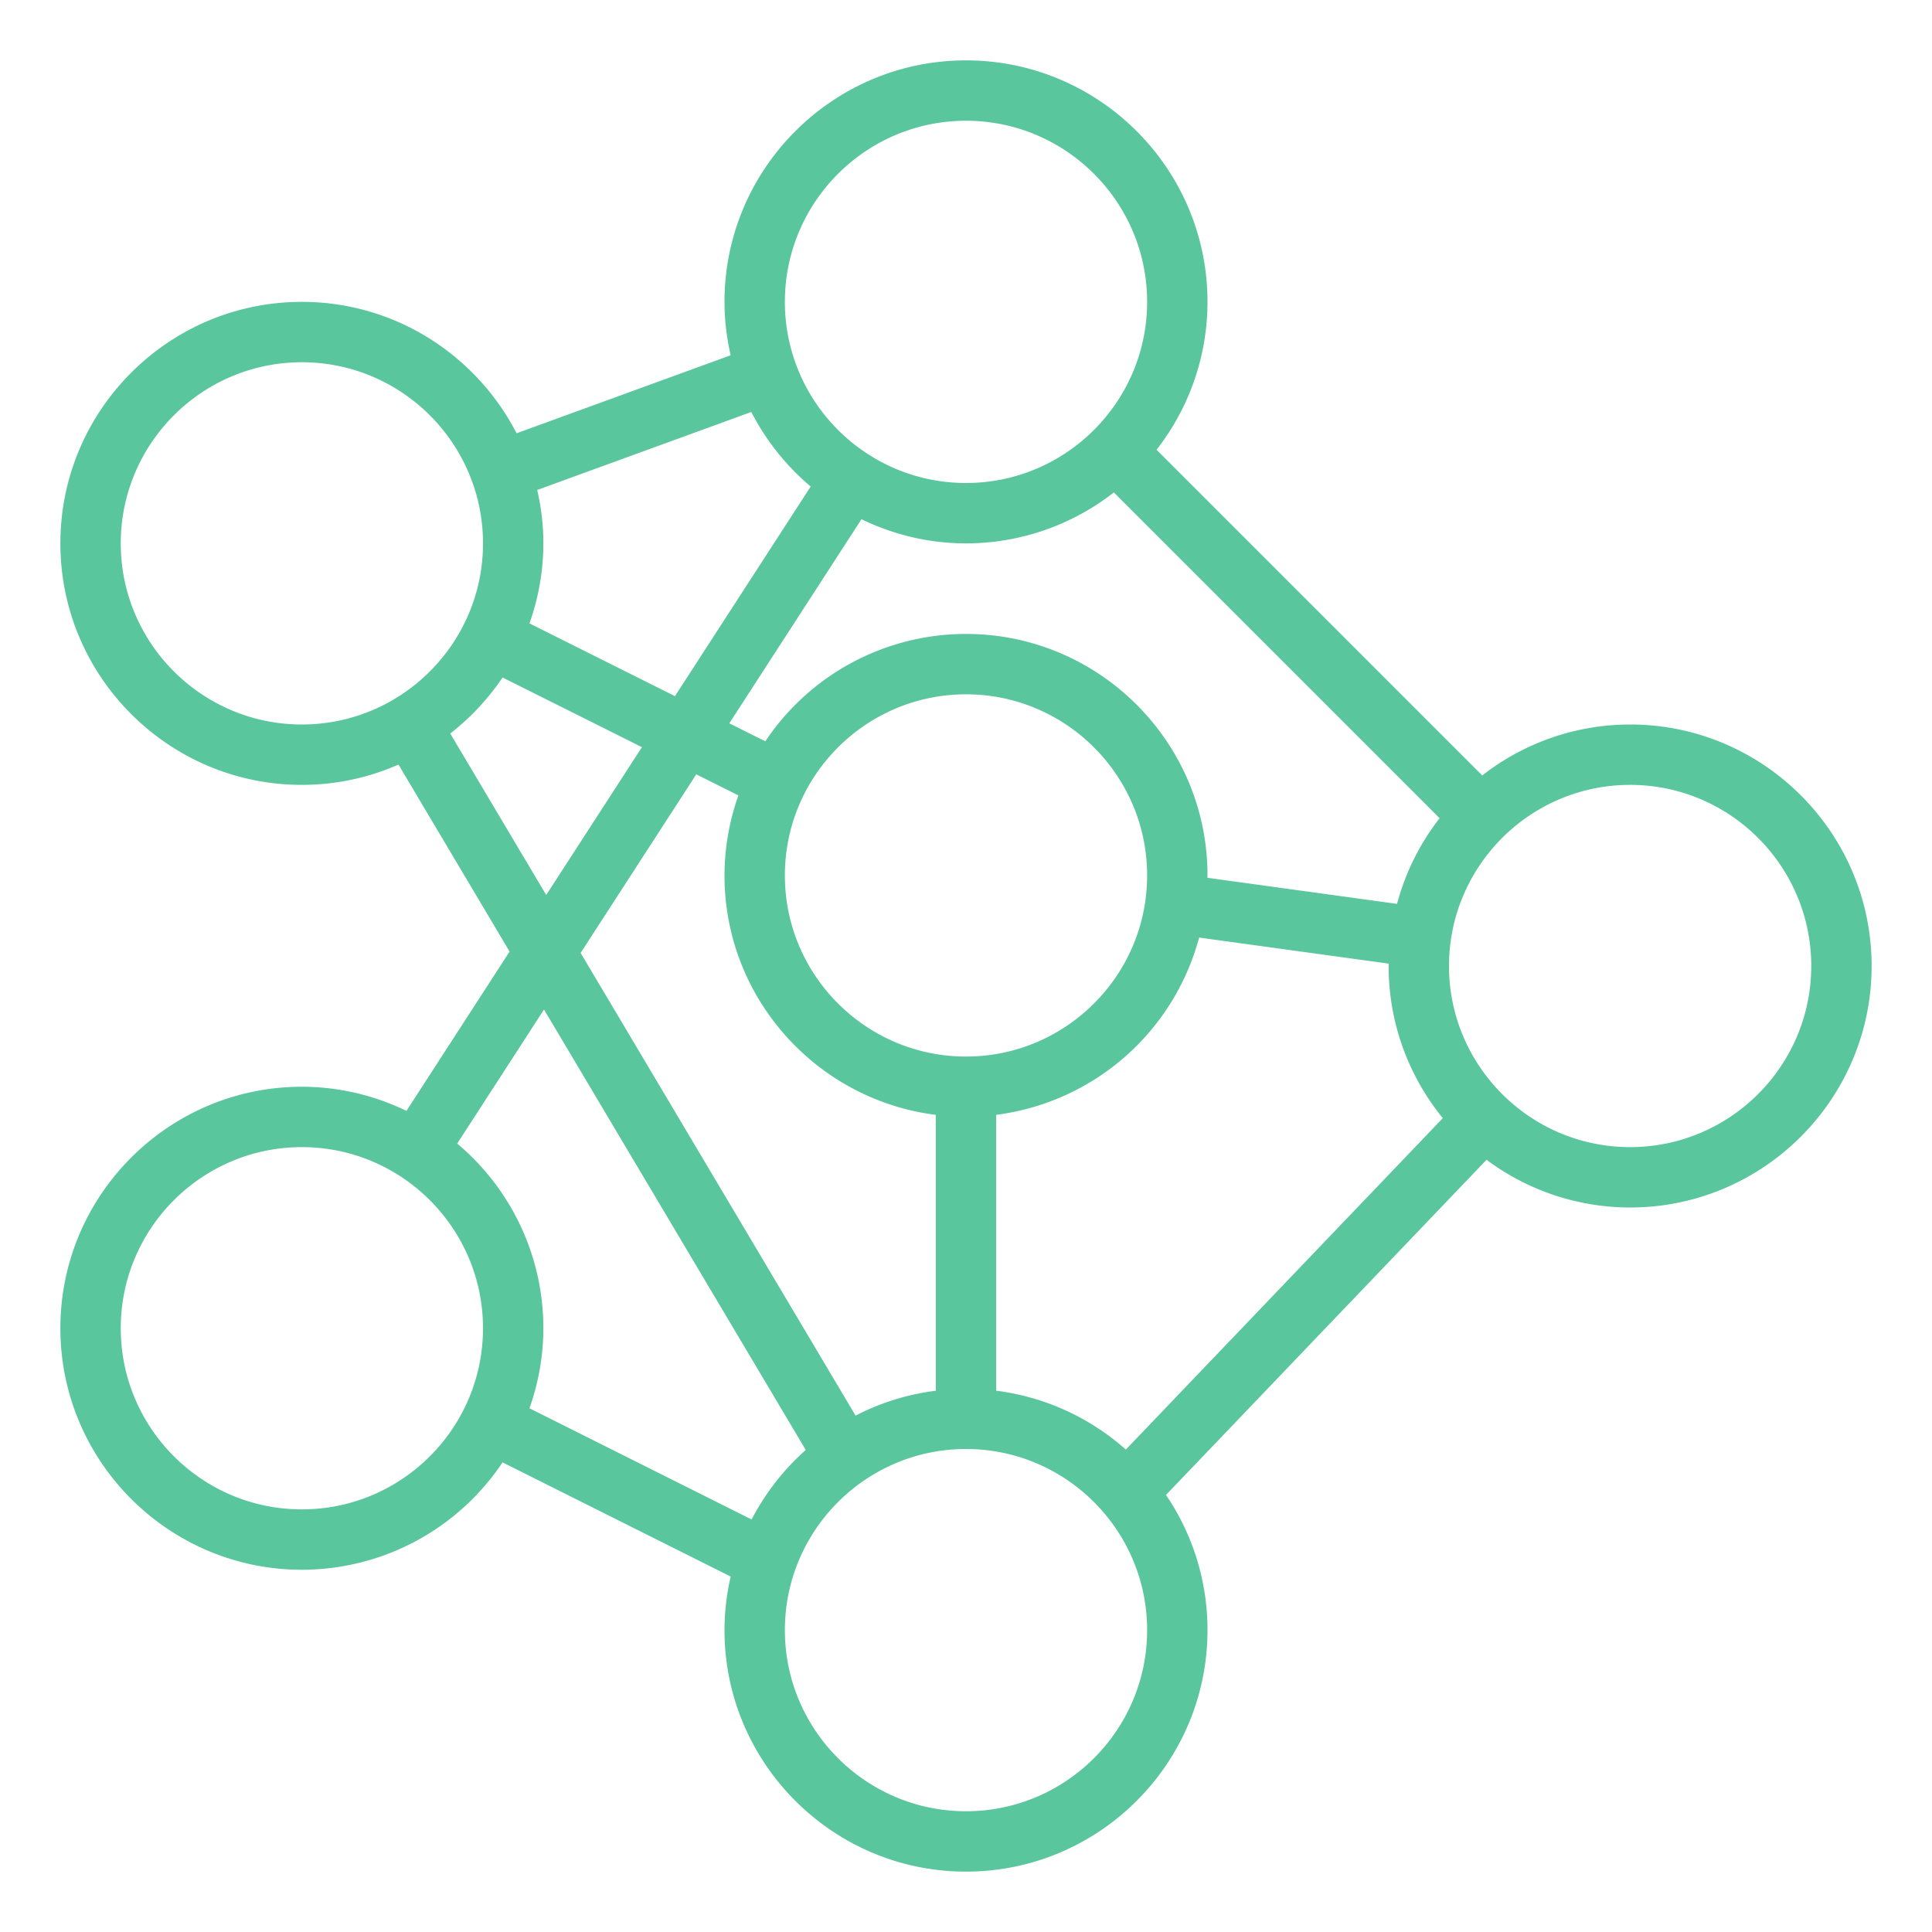
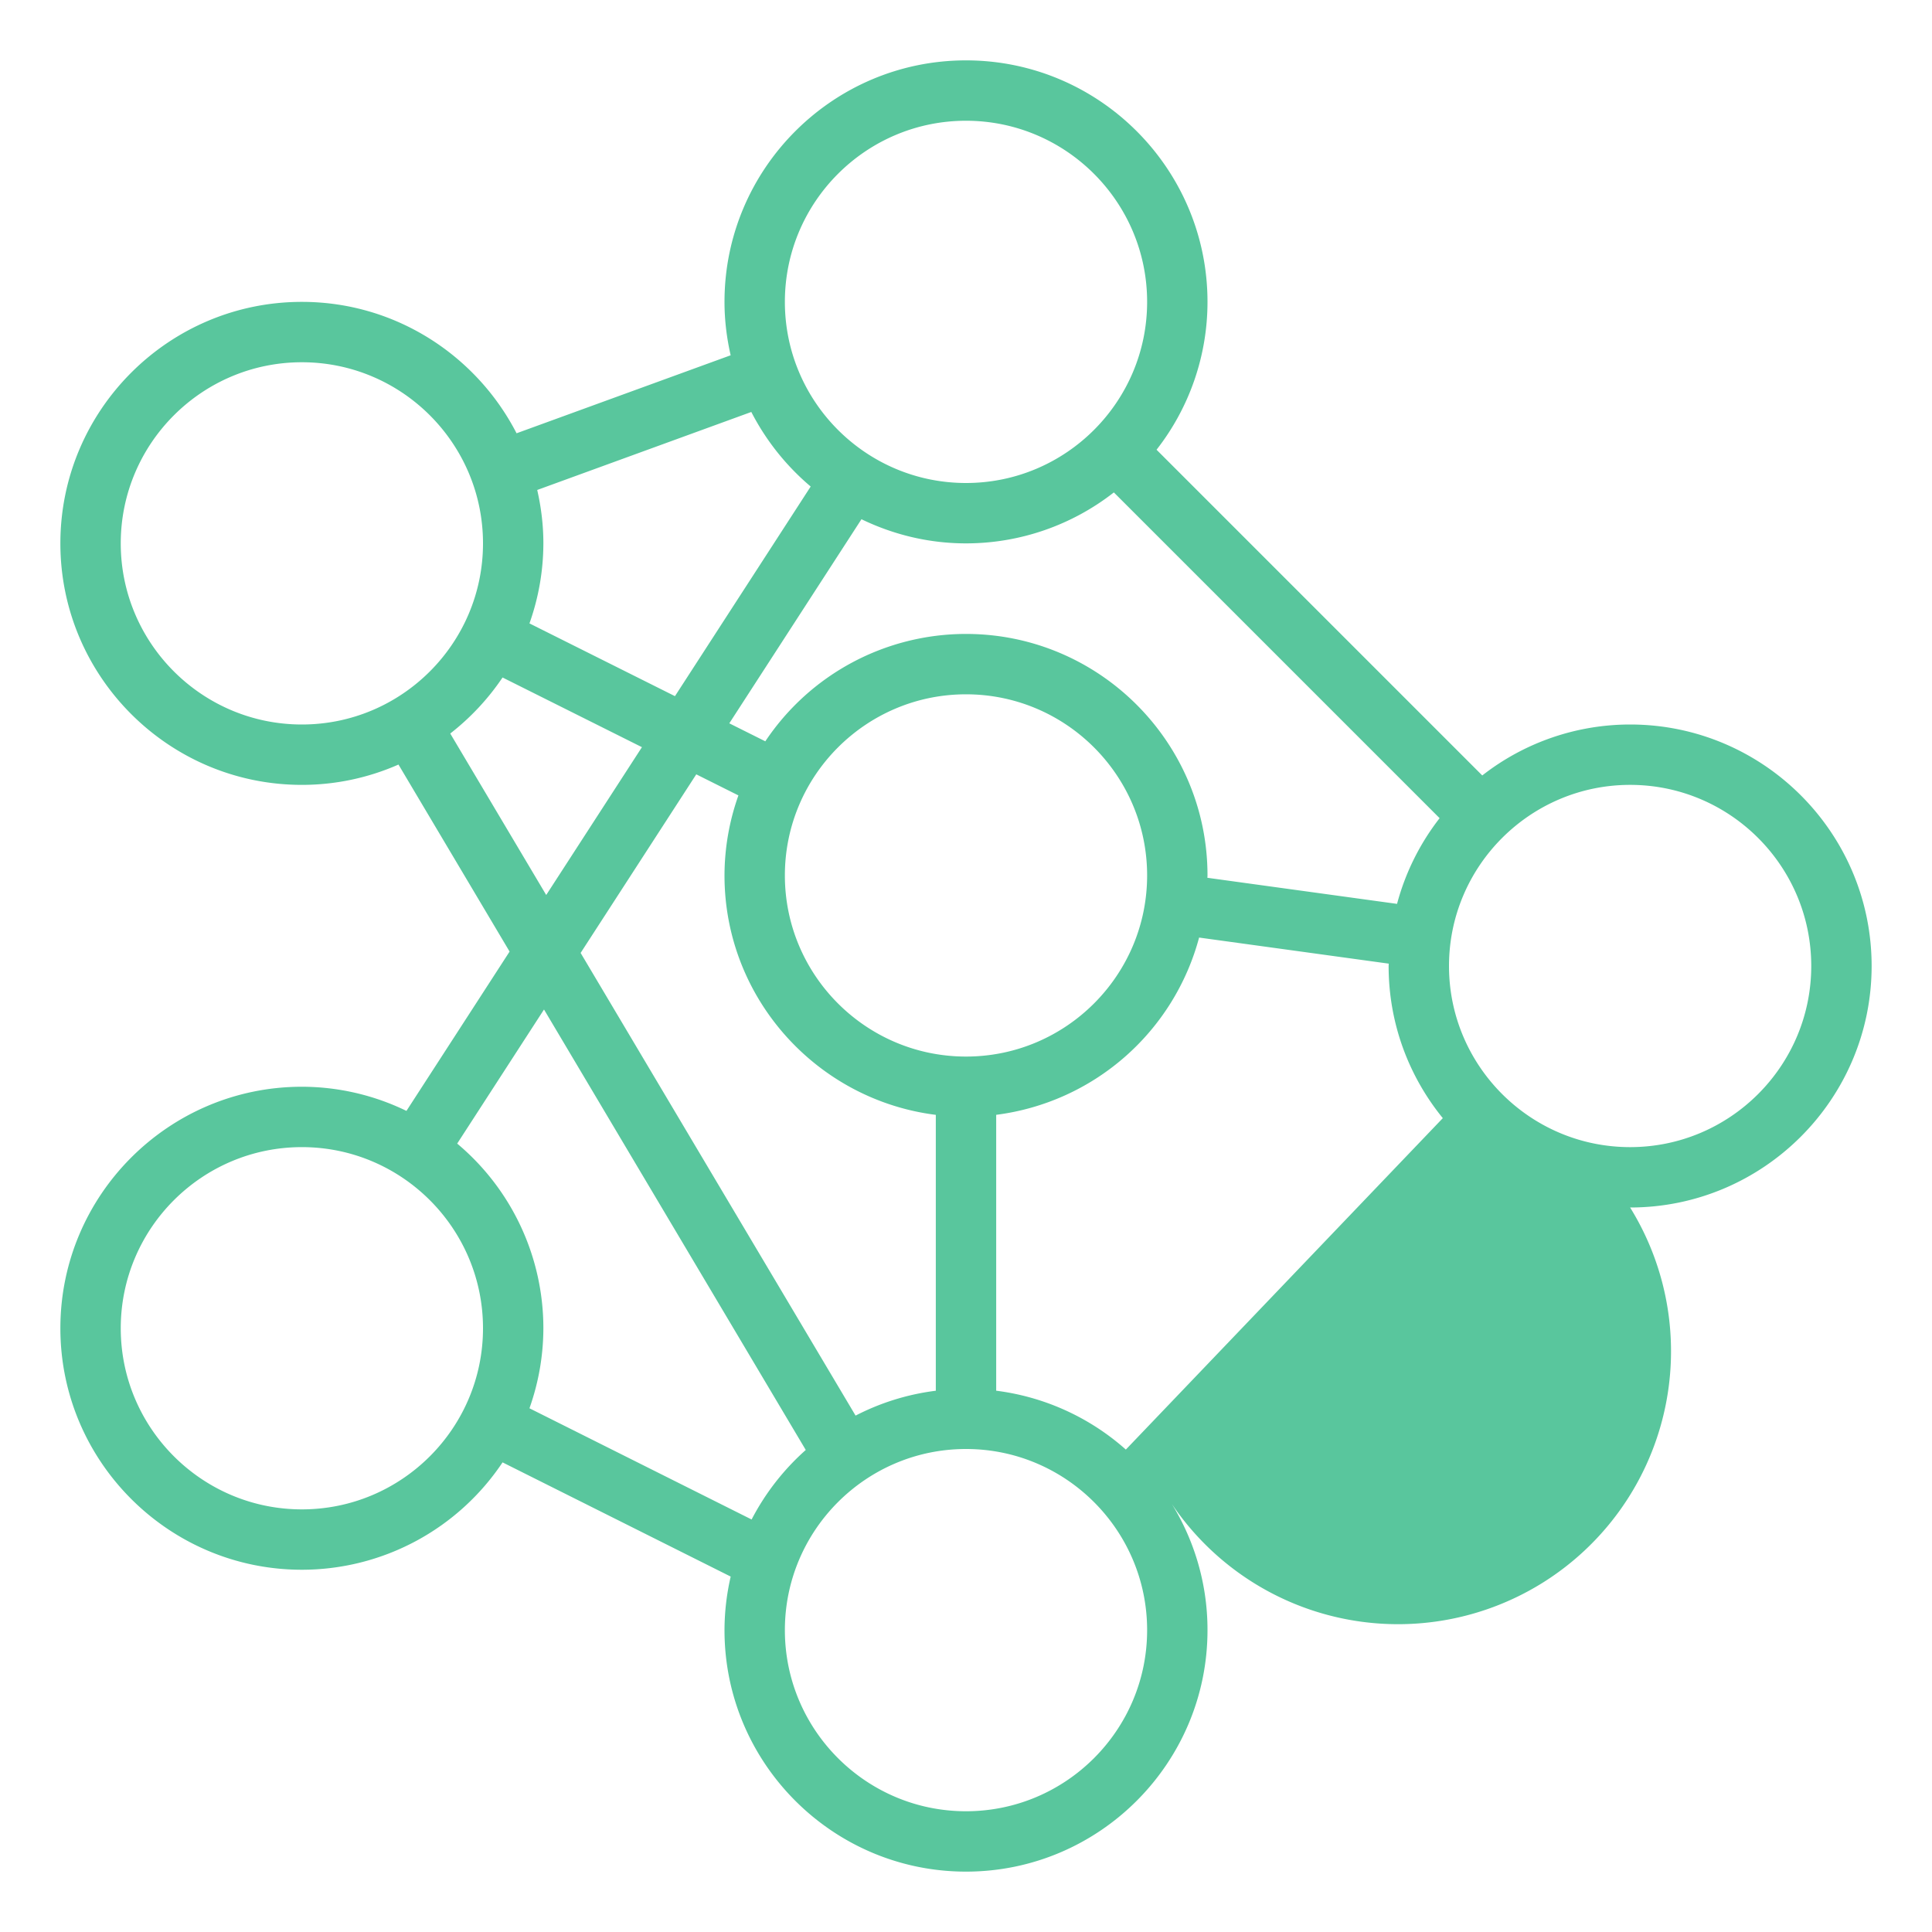
<svg xmlns="http://www.w3.org/2000/svg" version="1.1" width="512" height="512" x="0" y="0" viewBox="0 0 64 64" style="enable-background:new 0 0 512 512" xml:space="preserve" class="">
  <g>
-     <path d="M13.464 36.8A7.942 7.942 0 0 0 10 36c-4.411 0-8 3.589-8 8s3.589 8 8 8a7.997 7.997 0 0 0 6.648-3.557l7.557 3.783A7.98 7.98 0 0 0 24 54c0 4.411 3.589 8 8 8s8-3.589 8-8a7.947 7.947 0 0 0-1.375-4.478l10.619-11.103A7.957 7.957 0 0 0 54 40c4.411 0 8-3.589 8-8s-3.589-8-8-8a7.953 7.953 0 0 0-4.898 1.688l-10.79-10.79A7.953 7.953 0 0 0 40 10c0-4.411-3.589-8-8-8s-8 3.589-8 8c0 .608.074 1.199.204 1.769l-7.092 2.584C15.782 11.772 13.097 10 10 10c-4.411 0-8 3.589-8 8s3.589 8 8 8a7.933 7.933 0 0 0 3.2-.673l3.681 6.195zM10 50c-3.309 0-6-2.691-6-6s2.691-6 6-6 6 2.691 6 6-2.691 6-6 6zm7.539-3.349A7.953 7.953 0 0 0 18 44a7.982 7.982 0 0 0-2.855-6.117l2.876-4.442 8.671 14.591a8.029 8.029 0 0 0-1.794 2.303zM32 18a7.953 7.953 0 0 0 4.898-1.688l10.791 10.791a7.964 7.964 0 0 0-1.41 2.839l-6.282-.864c-.001-.026.003-.052.003-.078 0-4.411-3.589-8-8-8a7.996 7.996 0 0 0-6.648 3.557l-1.193-.596 4.378-6.761c1.049.507 2.221.8 3.463.8zm1 28.069V36.93a8.01 8.01 0 0 0 6.722-5.872l6.282.864c0 .026-.004.052-.004.078 0 1.91.674 3.663 1.795 5.04l-10.5 10.979A7.966 7.966 0 0 0 33 46.069zM32 23c3.309 0 6 2.691 6 6s-2.691 6-6 6-6-2.691-6-6 2.691-6 6-6zm-7.539 3.349A7.953 7.953 0 0 0 24 29c0 4.072 3.06 7.436 7 7.931v9.139a7.934 7.934 0 0 0-2.658.824l-9.108-15.327 3.831-5.916zM32 60c-3.309 0-6-2.691-6-6s2.691-6 6-6 6 2.691 6 6-2.691 6-6 6zm22-34c3.309 0 6 2.691 6 6s-2.691 6-6 6-6-2.691-6-6 2.691-6 6-6zM32 4c3.309 0 6 2.691 6 6s-2.691 6-6 6-6-2.691-6-6 2.691-6 6-6zm-7.112 9.647a8.054 8.054 0 0 0 1.967 2.47l-4.496 6.944-4.82-2.41A7.953 7.953 0 0 0 18 18c0-.608-.074-1.199-.204-1.769zM4 18c0-3.309 2.691-6 6-6s6 2.691 6 6-2.691 6-6 6-6-2.691-6-6zm10.915 6.299a8.067 8.067 0 0 0 1.733-1.856l4.617 2.308-3.171 4.897z" fill="#59c69d" data-original="#000000" />
+     <path d="M13.464 36.8A7.942 7.942 0 0 0 10 36c-4.411 0-8 3.589-8 8s3.589 8 8 8a7.997 7.997 0 0 0 6.648-3.557l7.557 3.783A7.98 7.98 0 0 0 24 54c0 4.411 3.589 8 8 8s8-3.589 8-8a7.947 7.947 0 0 0-1.375-4.478A7.957 7.957 0 0 0 54 40c4.411 0 8-3.589 8-8s-3.589-8-8-8a7.953 7.953 0 0 0-4.898 1.688l-10.79-10.79A7.953 7.953 0 0 0 40 10c0-4.411-3.589-8-8-8s-8 3.589-8 8c0 .608.074 1.199.204 1.769l-7.092 2.584C15.782 11.772 13.097 10 10 10c-4.411 0-8 3.589-8 8s3.589 8 8 8a7.933 7.933 0 0 0 3.2-.673l3.681 6.195zM10 50c-3.309 0-6-2.691-6-6s2.691-6 6-6 6 2.691 6 6-2.691 6-6 6zm7.539-3.349A7.953 7.953 0 0 0 18 44a7.982 7.982 0 0 0-2.855-6.117l2.876-4.442 8.671 14.591a8.029 8.029 0 0 0-1.794 2.303zM32 18a7.953 7.953 0 0 0 4.898-1.688l10.791 10.791a7.964 7.964 0 0 0-1.41 2.839l-6.282-.864c-.001-.026.003-.052.003-.078 0-4.411-3.589-8-8-8a7.996 7.996 0 0 0-6.648 3.557l-1.193-.596 4.378-6.761c1.049.507 2.221.8 3.463.8zm1 28.069V36.93a8.01 8.01 0 0 0 6.722-5.872l6.282.864c0 .026-.004.052-.004.078 0 1.91.674 3.663 1.795 5.04l-10.5 10.979A7.966 7.966 0 0 0 33 46.069zM32 23c3.309 0 6 2.691 6 6s-2.691 6-6 6-6-2.691-6-6 2.691-6 6-6zm-7.539 3.349A7.953 7.953 0 0 0 24 29c0 4.072 3.06 7.436 7 7.931v9.139a7.934 7.934 0 0 0-2.658.824l-9.108-15.327 3.831-5.916zM32 60c-3.309 0-6-2.691-6-6s2.691-6 6-6 6 2.691 6 6-2.691 6-6 6zm22-34c3.309 0 6 2.691 6 6s-2.691 6-6 6-6-2.691-6-6 2.691-6 6-6zM32 4c3.309 0 6 2.691 6 6s-2.691 6-6 6-6-2.691-6-6 2.691-6 6-6zm-7.112 9.647a8.054 8.054 0 0 0 1.967 2.47l-4.496 6.944-4.82-2.41A7.953 7.953 0 0 0 18 18c0-.608-.074-1.199-.204-1.769zM4 18c0-3.309 2.691-6 6-6s6 2.691 6 6-2.691 6-6 6-6-2.691-6-6zm10.915 6.299a8.067 8.067 0 0 0 1.733-1.856l4.617 2.308-3.171 4.897z" fill="#59c69d" data-original="#000000" />
  </g>
</svg>